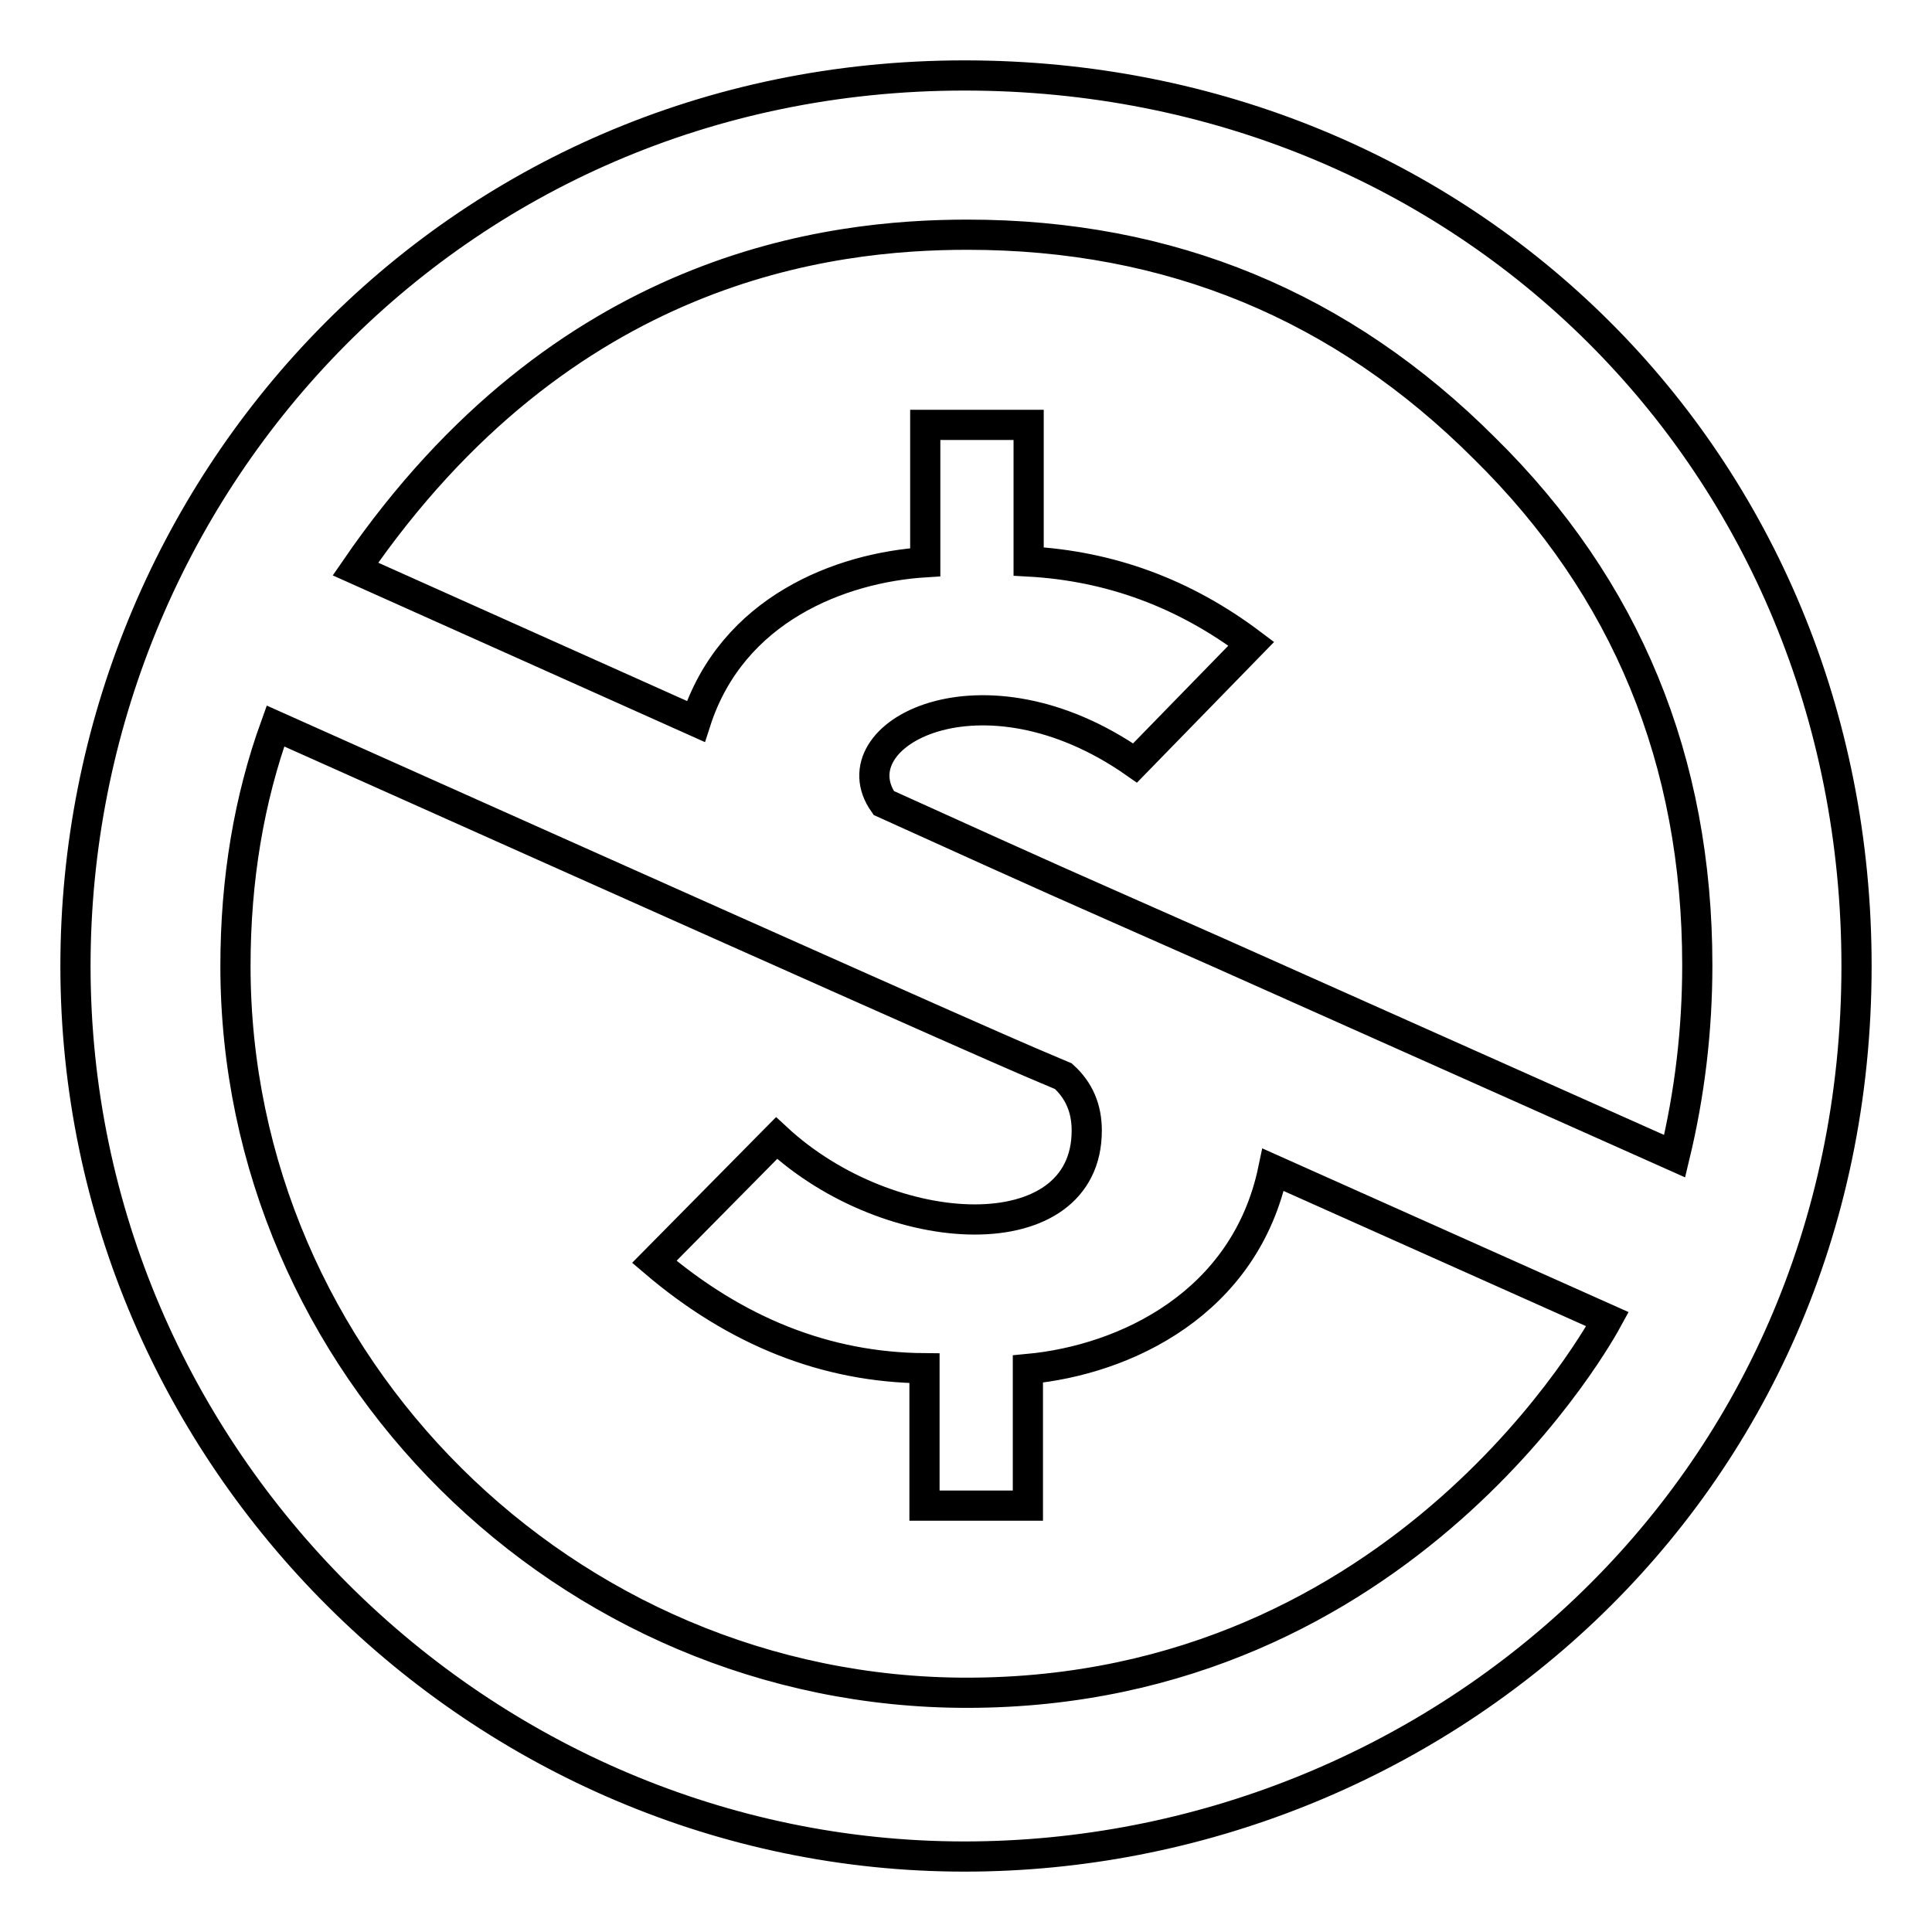
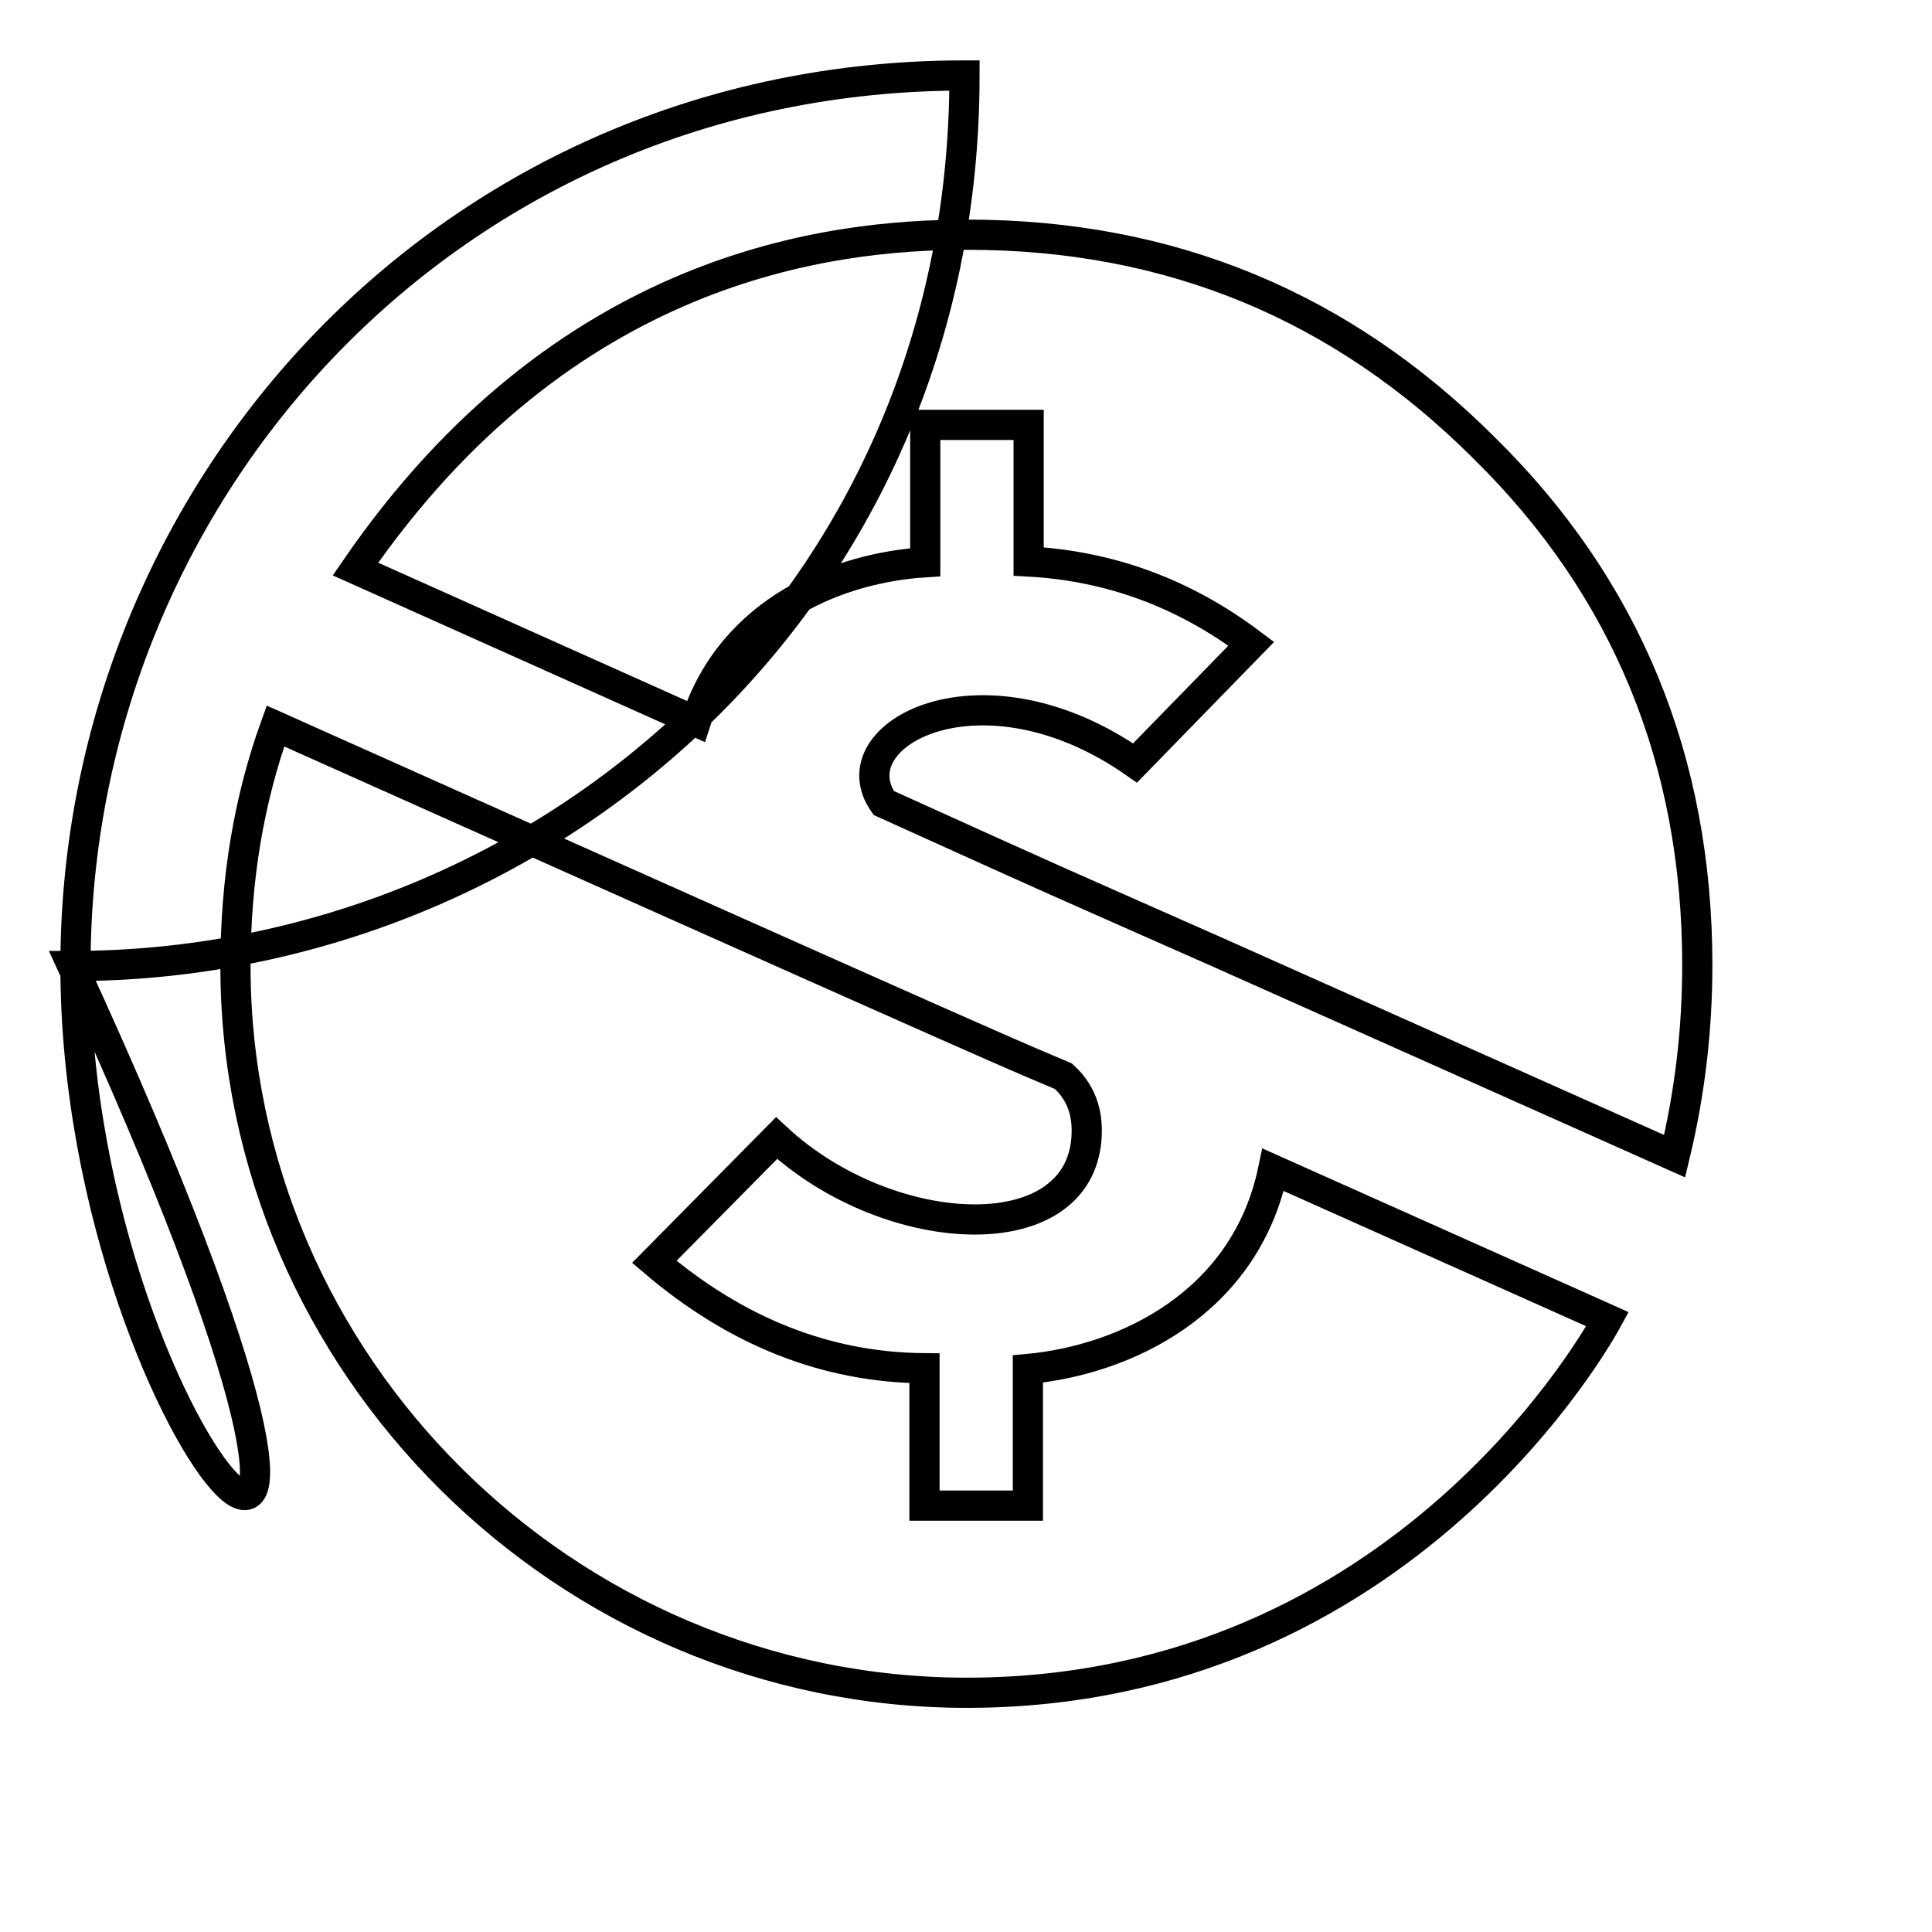
<svg xmlns="http://www.w3.org/2000/svg" version="1.1" x="0px" y="0px" viewBox="0 0 256 256" enable-background="new 0 0 256 256" xml:space="preserve">
  <g>
-     <path stroke-width="4" fill-opacity="0" stroke="#000000" d="M127.8,10C194.3,10,246,61.3,246,128c0,70-56.4,118-118.2,118C63.8,246,10,193.3,10,128 C10,64.8,59.8,10,127.8,10z M36.5,96.2c-3.5,9.7-5.3,20.3-5.3,31.8c0,52.8,43.8,96.3,96.9,96.3c58.2,0,84.3-48.4,84.9-49.5 L168.7,155c-3.7,17.7-19.6,25.2-32.5,26.4v18.1h-13.7v-18.2c-13.1-0.1-25-4.9-35.8-14.1l16.2-16.4c15.1,14,41.1,15.1,41.1-1 c0-2.9-1-5.3-3.1-7.2C134.1,139.7,140,142.5,36.5,96.2z M128.2,31.1c-18.3,0-53.5,4.1-81.1,44.3l45.1,20.2 c4.8-14.9,19.2-20.4,30.4-21.1V56.3h13.7v18.1c10.8,0.6,20.6,4.2,29.5,10.9l-15.4,15.8c-20.3-14.2-39.7-3.8-33.3,5.3 c25.4,11.5,20.8,9.4,44.3,19.8l60.5,27c2-8.3,3-16.7,3-25.3c0-27.1-9.4-50-28.2-68.5C177.8,40.5,155,31.1,128.2,31.1L128.2,31.1z" />
+     <path stroke-width="4" fill-opacity="0" stroke="#000000" d="M127.8,10c0,70-56.4,118-118.2,118C63.8,246,10,193.3,10,128 C10,64.8,59.8,10,127.8,10z M36.5,96.2c-3.5,9.7-5.3,20.3-5.3,31.8c0,52.8,43.8,96.3,96.9,96.3c58.2,0,84.3-48.4,84.9-49.5 L168.7,155c-3.7,17.7-19.6,25.2-32.5,26.4v18.1h-13.7v-18.2c-13.1-0.1-25-4.9-35.8-14.1l16.2-16.4c15.1,14,41.1,15.1,41.1-1 c0-2.9-1-5.3-3.1-7.2C134.1,139.7,140,142.5,36.5,96.2z M128.2,31.1c-18.3,0-53.5,4.1-81.1,44.3l45.1,20.2 c4.8-14.9,19.2-20.4,30.4-21.1V56.3h13.7v18.1c10.8,0.6,20.6,4.2,29.5,10.9l-15.4,15.8c-20.3-14.2-39.7-3.8-33.3,5.3 c25.4,11.5,20.8,9.4,44.3,19.8l60.5,27c2-8.3,3-16.7,3-25.3c0-27.1-9.4-50-28.2-68.5C177.8,40.5,155,31.1,128.2,31.1L128.2,31.1z" />
  </g>
</svg>